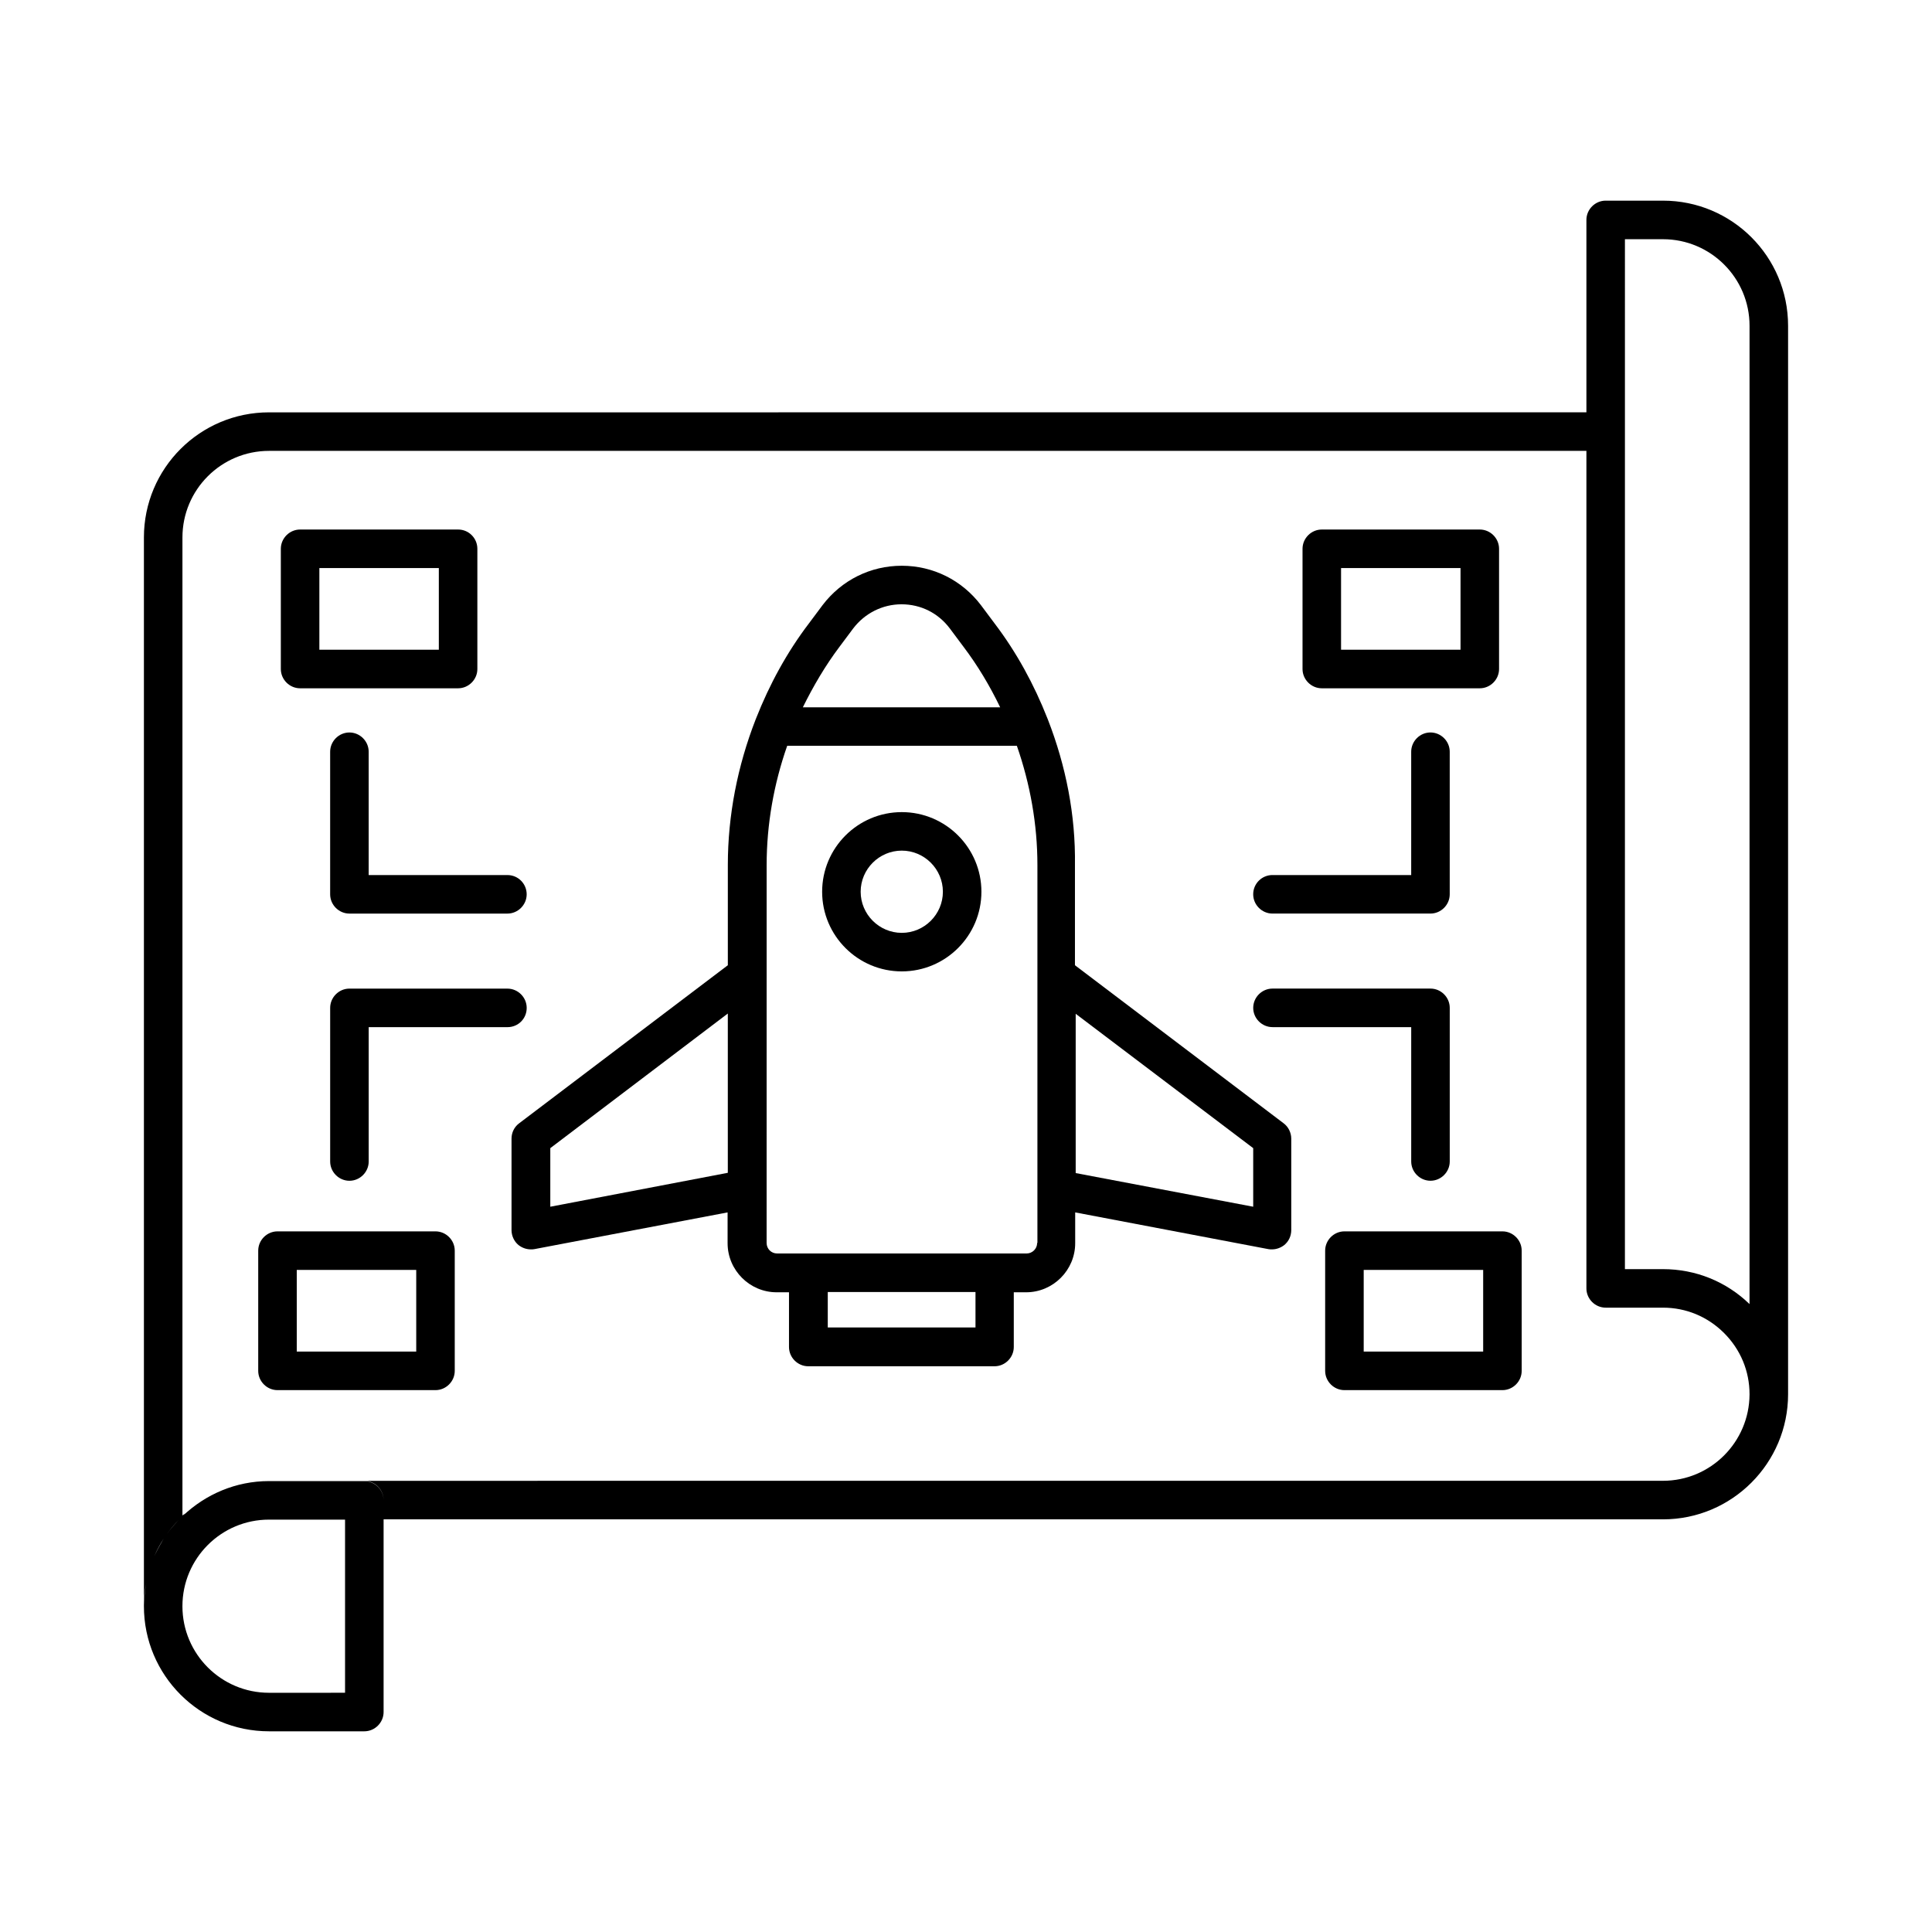
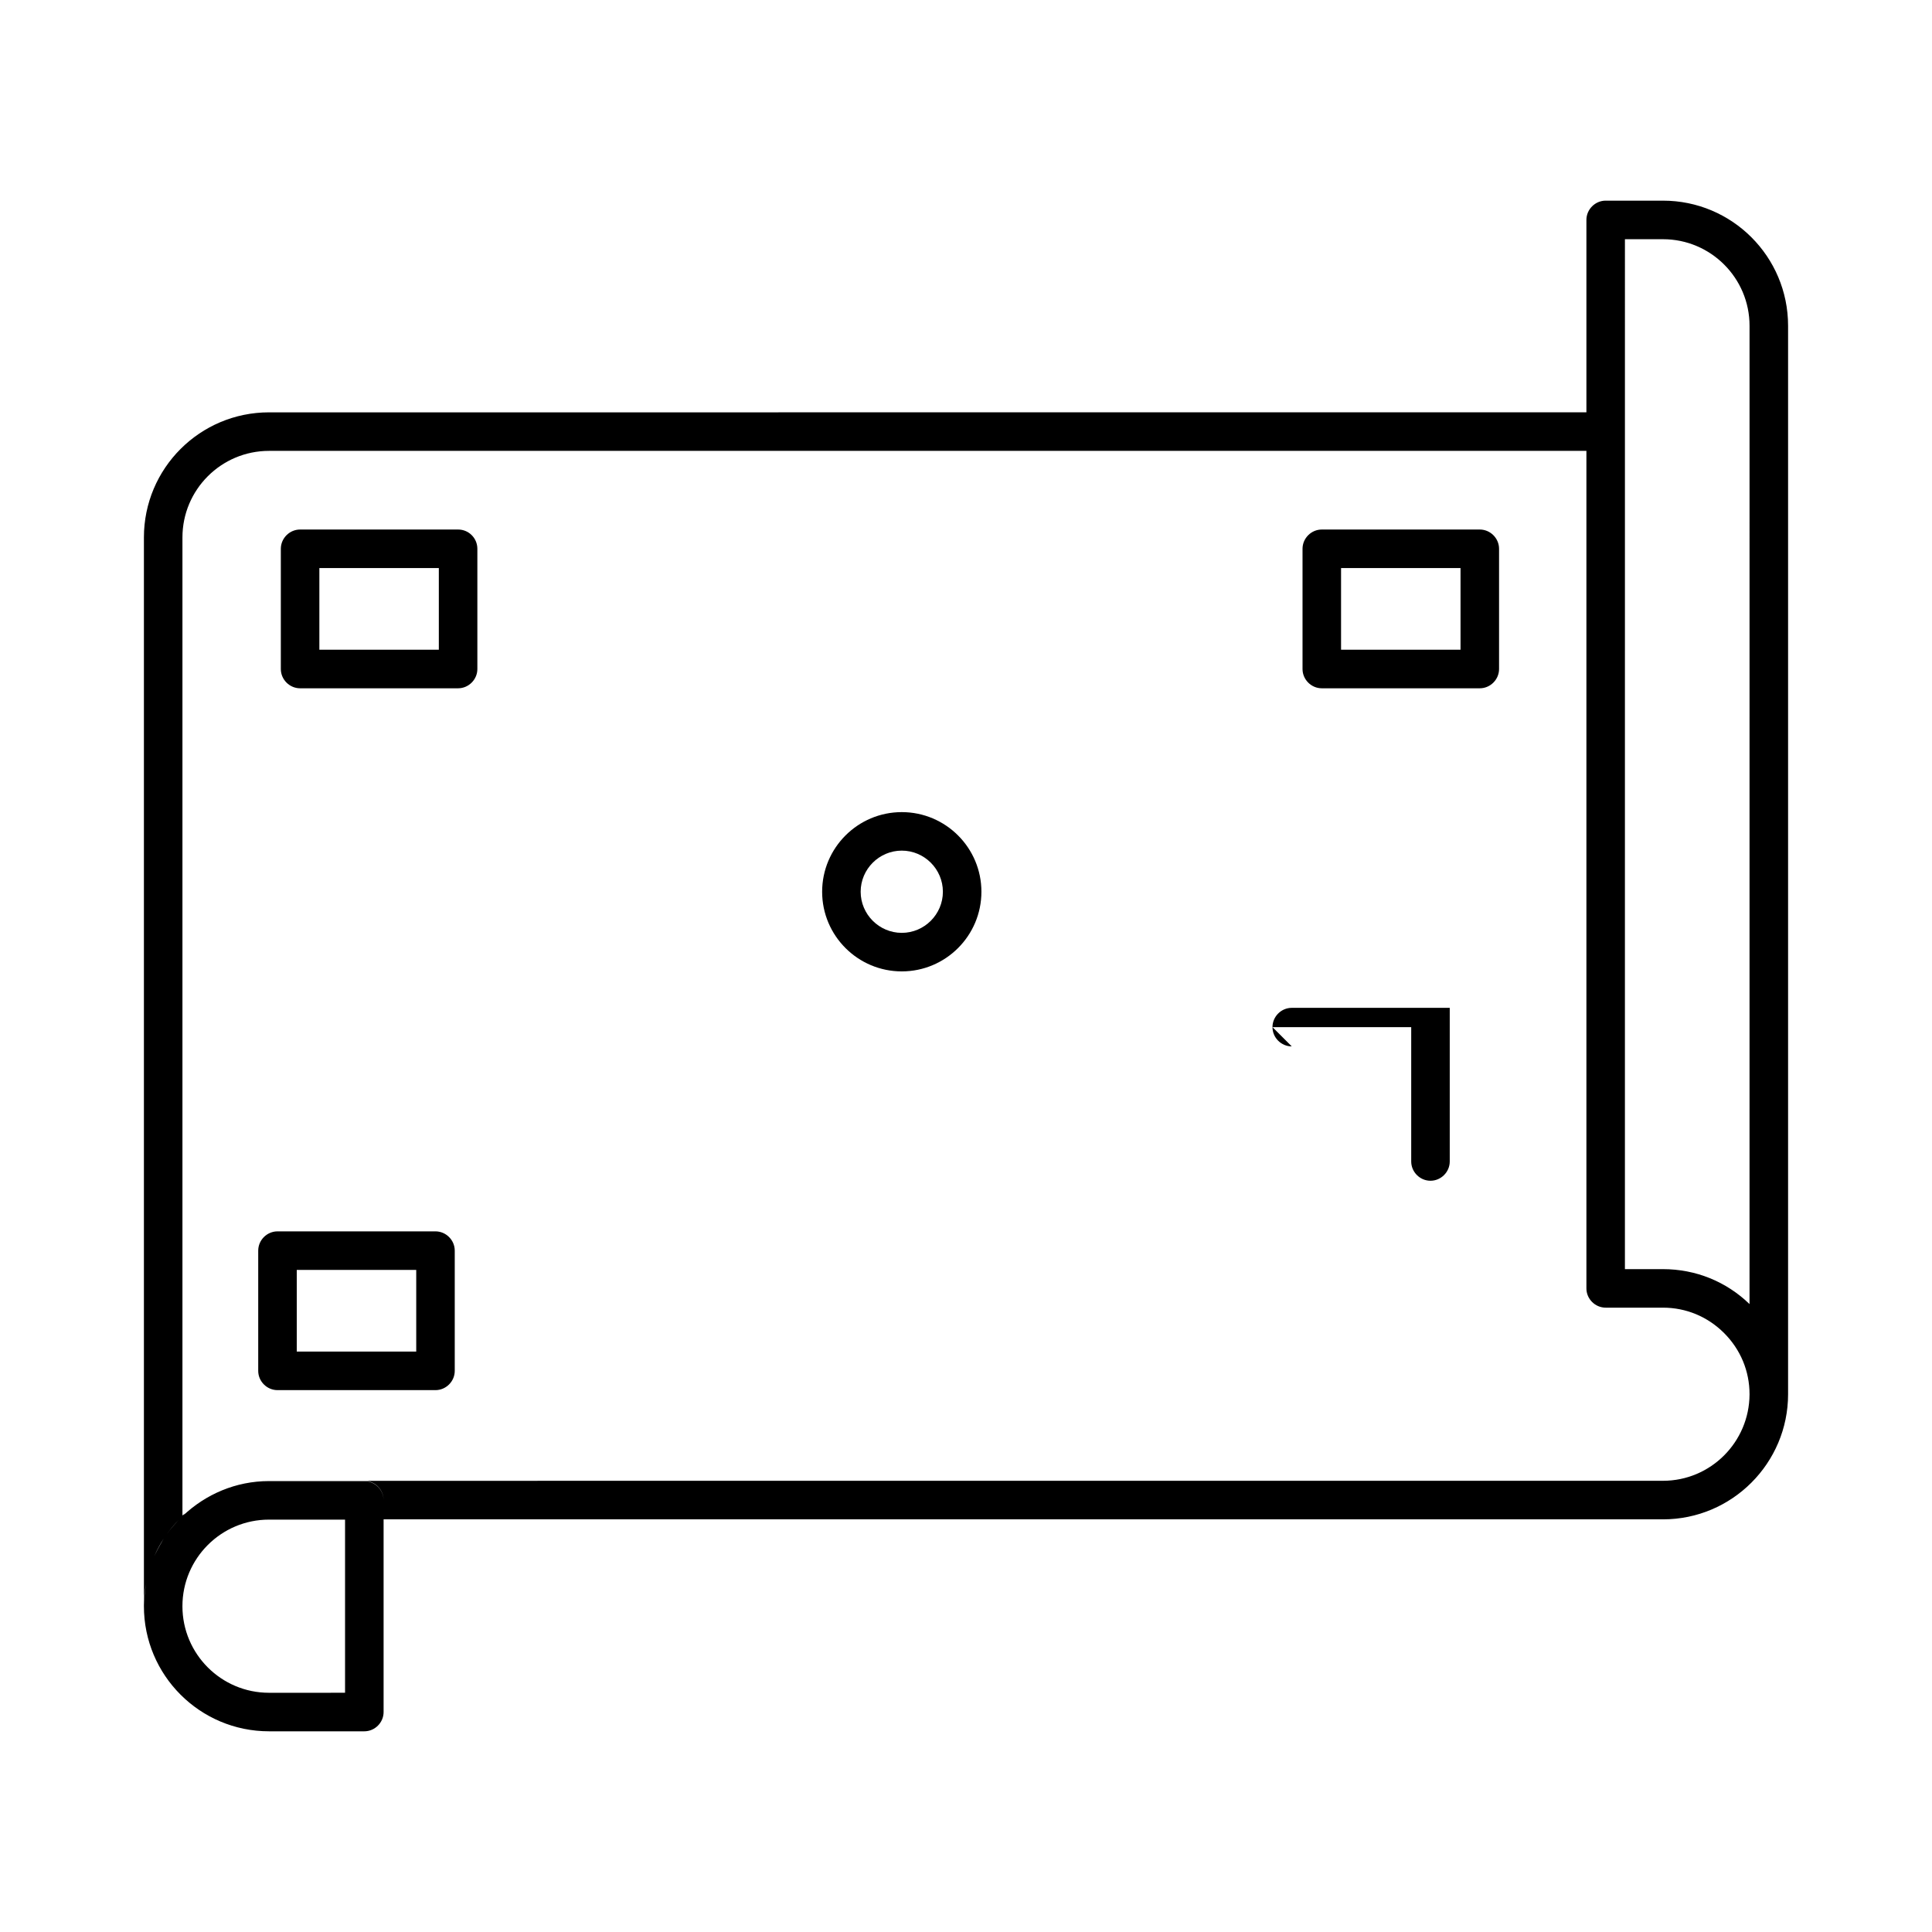
<svg xmlns="http://www.w3.org/2000/svg" fill="#000000" width="800px" height="800px" version="1.1" viewBox="144 144 512 512">
  <g>
    <path d="m617.86 513.42v-283.09c0-18.312-14.844-33.156-33.156-33.156h-15.184c-2.793 0-5.106 2.316-5.106 5.106v50.992l-349.12 0.004c-18.316 0-33.156 14.84-33.156 33.156v283.09 0.137c0 18.312 14.844 33.156 33.156 33.156h25.258c2.793 0 5.106-2.316 5.106-5.106v-56.102c0-2.793-2.316-5.106-5.106-5.106h-25.258c-8.852 0-16.816 3.539-22.738 9.121 0.203-0.203 0.41-0.477 0.68-0.68-0.273 0.273-0.613 0.41-0.887 0.68v-259.19c0-12.664 10.281-22.945 22.945-22.945h349.12v221.95c0 2.793 2.316 5.106 5.106 5.106h15.184c6.129 0 11.848 2.383 16.203 6.738 4.356 4.356 6.738 10.078 6.738 16.203v0.066c-0.066 12.594-10.281 22.875-22.945 22.875l-344.15 0.008c2.793 0 5.106 2.316 5.106 5.106v5.106h339.05c18.312 0 33.156-14.91 33.156-33.156v-0.07zm-402.57 33.293h20.152v45.887l-20.152 0.004c-12.664 0-22.945-10.281-22.945-22.945 0-12.664 10.281-22.945 22.945-22.945zm-27.098 3.883c0.953-1.363 1.973-2.586 3.133-3.746-1.09 1.156-2.18 2.383-3.133 3.746zm-6.059 18.789c0-1.973 0.203-3.879 0.613-5.785-0.344 1.836-0.547 3.742-0.613 5.785zm0.746-6.672c0.41-1.84 0.953-3.539 1.633-5.242-0.68 1.703-1.223 3.406-1.633 5.242zm2.043-6.398c0.68-1.566 1.496-3.062 2.449-4.562-0.883 1.496-1.699 2.996-2.449 4.562zm422.72-66.723c-6.195-5.992-14.297-9.258-22.945-9.258h-10.078l0.004-272.94h10.078c12.664 0 22.945 10.281 22.945 22.945z" />
-     <path d="m421.71 334.71c-0.066-0.137-0.066-0.203-0.137-0.34-3.539-8.988-8.168-17.496-14.023-25.191l-3.609-4.832c-5.039-6.606-12.664-10.418-20.969-10.418-8.305 0-15.93 3.812-20.969 10.418l-3.609 4.832c-5.856 7.691-10.484 16.203-14.023 25.191-0.066 0.137-0.066 0.203-0.137 0.34-4.766 12.254-7.352 25.328-7.352 38.535v26.551l-55.281 41.871c-1.293 0.953-2.043 2.449-2.043 4.086v24.238c0 1.496 0.68 2.996 1.84 3.949 0.953 0.75 2.109 1.156 3.269 1.156 0.34 0 0.613 0 0.953-0.066l51.199-9.734v8.168c0 7.148 5.856 13.004 13.004 13.004h3.269v14.5c0 2.793 2.316 5.106 5.106 5.106h49.359c2.793 0 5.106-2.316 5.106-5.106v-14.5h3.269c7.148 0 13.004-5.856 13.004-13.004v-8.168l51.199 9.734c0.34 0.066 0.613 0.066 0.953 0.066 1.156 0 2.316-0.41 3.269-1.156 1.156-0.953 1.84-2.383 1.84-3.949v-24.238c0-1.566-0.75-3.133-2.043-4.086l-55.281-41.871v-26.551c0.191-13.207-2.394-26.281-7.164-38.535zm-55.211-19.336 3.609-4.832c3.062-4.016 7.762-6.398 12.801-6.398 5.106 0 9.734 2.316 12.801 6.398l3.609 4.832c3.812 5.039 7.012 10.418 9.734 16.066h-52.289c2.789-5.648 5.988-11.094 9.734-16.066zm-76.664 148.42v-15.523l47.043-35.676v42.211zm112.68 31.996h-39.148v-9.395h39.148zm16.34-22.398c0 1.566-1.293 2.793-2.793 2.793h-66.109c-1.566 0-2.793-1.227-2.793-2.793l0.008-100.15c0-10.758 1.906-21.516 5.445-31.59h60.867c3.539 10.145 5.445 20.832 5.445 31.59v100.15zm57.258-25.121v15.523l-47.043-8.918v-42.211z" />
    <path d="m382.98 359.22c-11.641 0-21.105 9.465-21.105 21.105s9.465 21.105 21.105 21.105c11.641 0 21.105-9.465 21.105-21.105 0-11.645-9.461-21.105-21.105-21.105zm0 31.996c-5.992 0-10.895-4.902-10.895-10.895 0-5.992 4.902-10.895 10.895-10.895 5.992 0 10.895 4.902 10.895 10.895 0 5.992-4.902 10.895-10.895 10.895z" />
-     <path d="m283.58 411.1c0-2.793-2.316-5.106-5.106-5.106l-41.871-0.004c-2.793 0-5.106 2.316-5.106 5.106v40.715c0 2.793 2.316 5.106 5.106 5.106 2.793 0 5.106-2.316 5.106-5.106v-35.605h36.766c2.859 0 5.106-2.246 5.106-5.106z" />
-     <path d="m278.47 375.9h-36.766v-32.68c0-2.793-2.316-5.106-5.106-5.106-2.793 0-5.106 2.316-5.106 5.106v37.785c0 2.793 2.316 5.106 5.106 5.106h41.871c2.793 0 5.106-2.316 5.106-5.106 0-2.793-2.246-5.106-5.106-5.106z" />
    <path d="m212.43 475.43v31.863c0 2.793 2.316 5.106 5.106 5.106h41.871c2.793 0 5.106-2.316 5.106-5.106v-31.863c0-2.793-2.316-5.106-5.106-5.106h-41.867c-2.793 0-5.109 2.312-5.109 5.106zm10.215 5.106h31.66v21.648h-31.66z" />
    <path d="m265.4 284.33h-41.871c-2.793 0-5.106 2.316-5.106 5.106v31.863c0 2.793 2.316 5.106 5.106 5.106h41.871c2.793 0 5.106-2.316 5.106-5.106v-31.863c0-2.793-2.246-5.106-5.106-5.106zm-5.106 31.859h-31.66v-21.648h31.66z" />
-     <path d="m481.22 416.2h36.766v35.605c0 2.793 2.316 5.106 5.106 5.106 2.793 0 5.106-2.316 5.106-5.106v-40.715c0-2.793-2.316-5.106-5.106-5.106h-41.871c-2.793 0-5.106 2.316-5.106 5.106-0.004 2.793 2.312 5.109 5.106 5.109z" />
-     <path d="m476.11 381c0 2.793 2.316 5.106 5.106 5.106h41.871c2.793 0 5.106-2.316 5.106-5.106v-37.785c0-2.793-2.316-5.106-5.106-5.106-2.793 0-5.106 2.316-5.106 5.106v32.68h-36.766c-2.789 0-5.106 2.246-5.106 5.106z" />
-     <path d="m495.18 475.43v31.863c0 2.793 2.316 5.106 5.106 5.106h41.871c2.793 0 5.106-2.316 5.106-5.106v-31.863c0-2.793-2.316-5.106-5.106-5.106h-41.871c-2.789 0-5.106 2.312-5.106 5.106zm10.215 5.106h31.66v21.648h-31.66z" />
+     <path d="m481.22 416.2h36.766v35.605c0 2.793 2.316 5.106 5.106 5.106 2.793 0 5.106-2.316 5.106-5.106v-40.715h-41.871c-2.793 0-5.106 2.316-5.106 5.106-0.004 2.793 2.312 5.109 5.106 5.109z" />
    <path d="m536.16 284.33h-41.871c-2.793 0-5.106 2.316-5.106 5.106v31.863c0 2.793 2.316 5.106 5.106 5.106h41.871c2.793 0 5.106-2.316 5.106-5.106v-31.863c0-2.793-2.316-5.106-5.106-5.106zm-5.106 31.859h-31.66v-21.648h31.66z" />
  </g>
</svg>